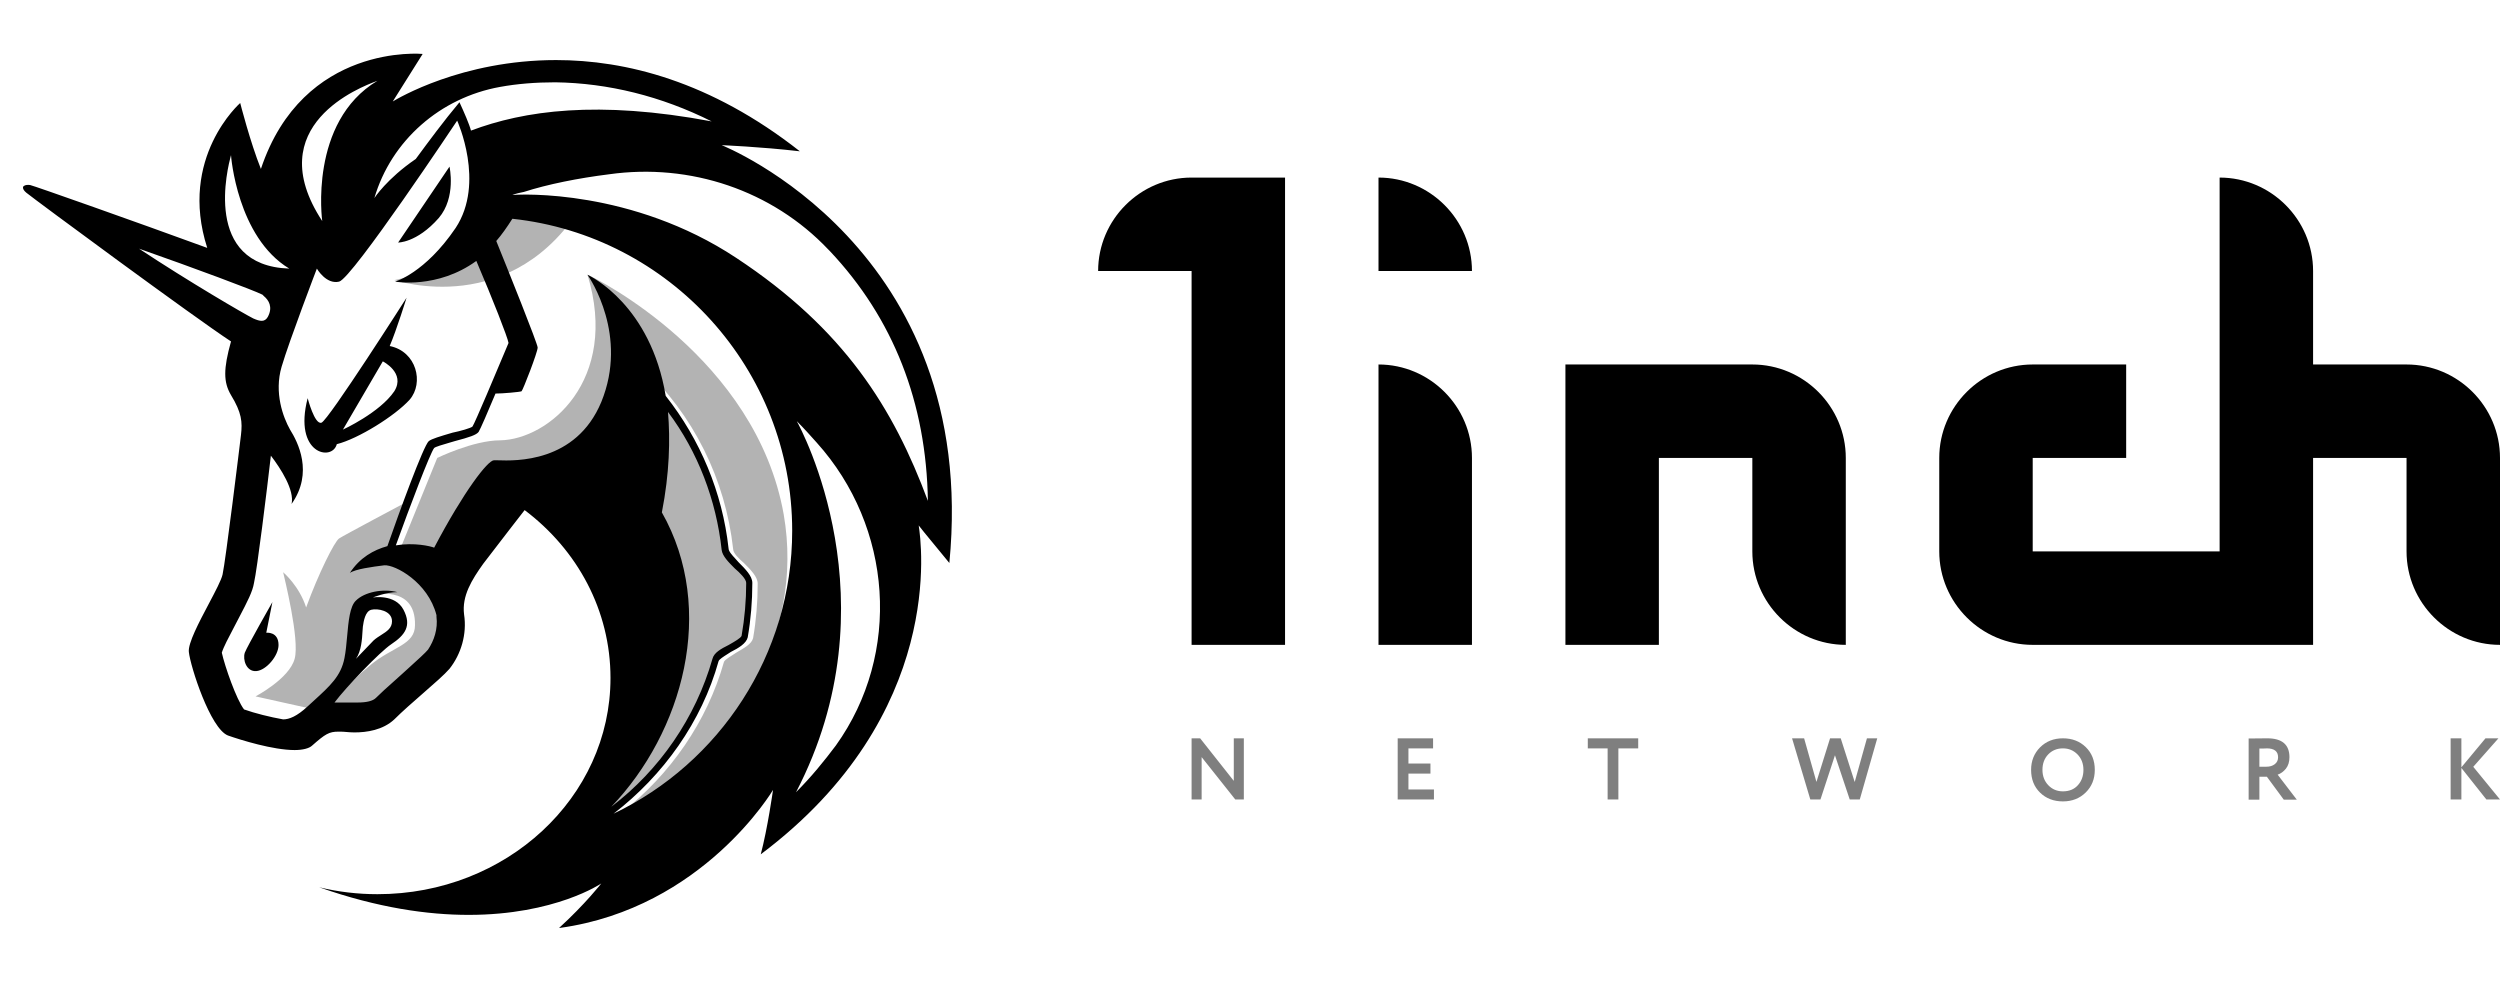
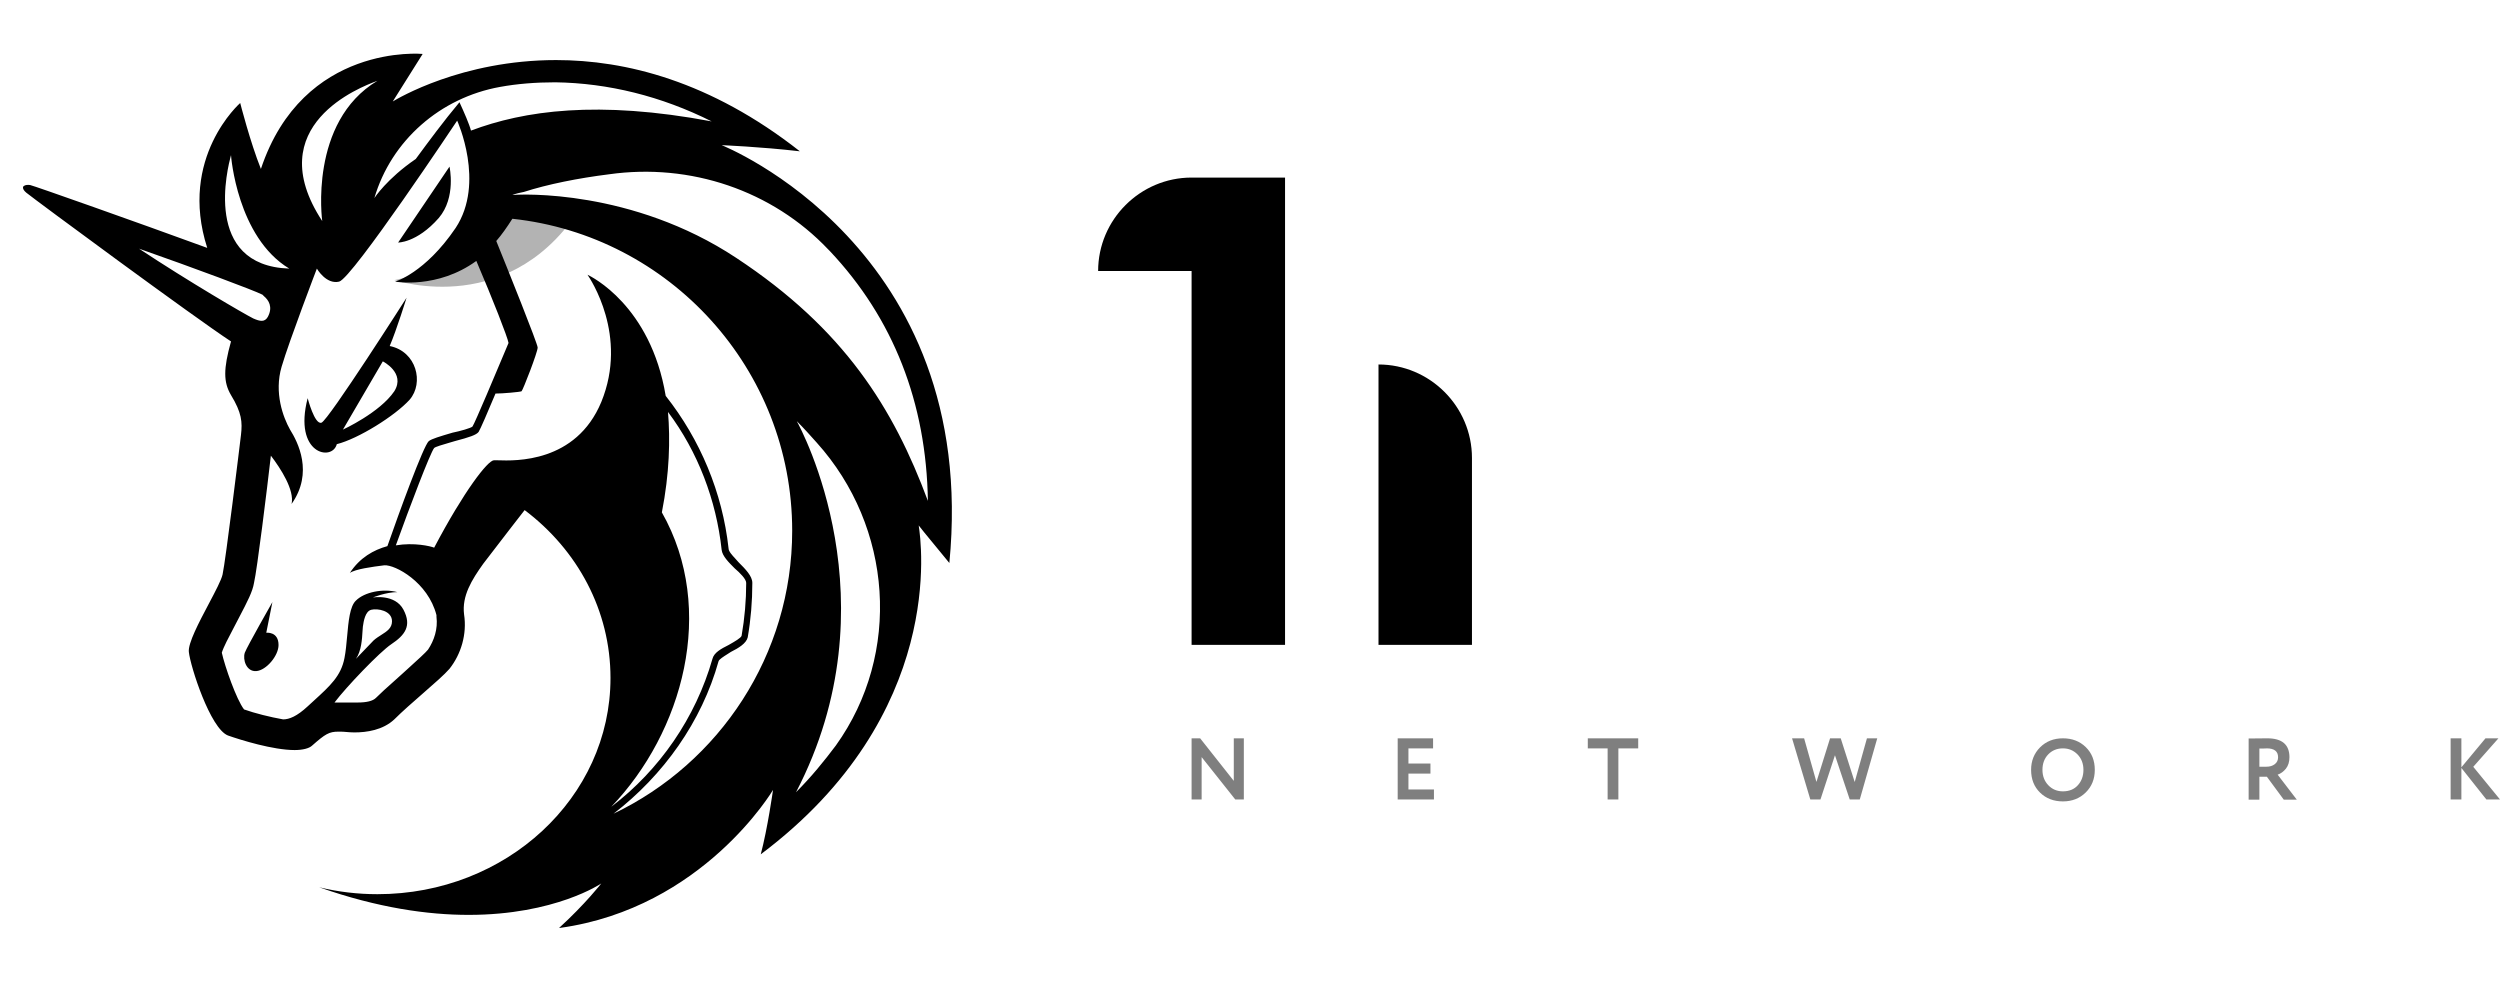
<svg xmlns="http://www.w3.org/2000/svg" width="1070" height="420" viewBox="0 0 1070 420" fill="none">
  <path d="M470 116H510V276H550V76H510C488 76 470 94 470 116Z" fill="black" />
  <path d="M590 276H630V196C630 174 612 156 590 156V276Z" fill="black" />
-   <path d="M670 156V276H710V196H750V236C750 258 768 276 790 276V196C790 174 772 156 750 156H670Z" fill="black" />
-   <path d="M1030 156H990V116C990 94 972 76 950 76V236H870V196H910V156H870C848 156 830 174 830 196V236C830 258 848 276 870 276H990V196H1030V236C1030 258 1048 276 1070 276V196C1070 174 1052 156 1030 156Z" fill="black" />
-   <path d="M590 116H630C630 94 612 76 590 76V116Z" fill="black" />
  <path fill-rule="evenodd" clip-rule="evenodd" d="M532.363 316V342.177H528.698L514.301 324.04V342.177H510V316H513.665L528.062 334.212V316H532.363ZM613.729 342.177H598.21V316H613.356V320.301H602.81V326.807H612.234V331.108H602.81V337.877H613.729V342.177ZM679.577 320.301H688.066V342.177H692.665V320.301H701.154V316H679.577V320.301ZM799.05 316H803.463L795.983 342.177H791.683L785.363 323.255L779.155 342.177H774.817L767.001 316H772.162L777.435 334.661L783.269 316H787.831L793.814 334.698L799.05 316ZM873.124 319.889C870.581 322.482 869.31 325.686 869.31 329.5C869.31 333.514 870.594 336.767 873.162 339.26C875.729 341.753 878.983 343 882.922 343C886.836 343 890.09 341.729 892.682 339.186C895.275 336.643 896.572 333.414 896.572 329.5C896.572 325.511 895.275 322.258 892.682 319.74C890.115 317.247 886.861 316 882.922 316C878.983 316 875.717 317.296 873.124 319.889ZM876.677 336.082C875.007 334.337 874.171 332.143 874.171 329.5C874.171 326.807 874.994 324.601 876.639 322.881C878.31 321.161 880.404 320.301 882.922 320.301C885.39 320.301 887.472 321.161 889.167 322.881C890.862 324.626 891.71 326.832 891.71 329.5C891.71 332.143 890.912 334.337 889.317 336.082C887.746 337.827 885.615 338.699 882.922 338.699C880.429 338.699 878.347 337.827 876.677 336.082ZM967.018 332.454V342.252H962.419V316.075C963.715 316.075 965.124 316.062 966.644 316.037C968.165 316.012 969.412 316 970.384 316C976.716 316 979.883 318.693 979.883 324.078C979.883 326.072 979.372 327.717 978.349 329.014C977.327 330.26 976.156 331.108 974.834 331.557L983.024 342.252H977.452L970.234 332.454H967.018ZM970.16 320.301C970.035 320.301 969.836 320.313 969.561 320.338C969.287 320.338 968.901 320.35 968.402 320.375H967.018V328.154H970.01C971.481 328.154 972.678 327.792 973.6 327.069C974.548 326.346 975.021 325.361 975.021 324.115C975.021 321.572 973.401 320.301 970.16 320.301ZM1048.87 342.177H1053.47V328.677L1064.17 342.177H1070L1058.56 328.191L1069.33 316H1063.79L1053.47 328.416V316H1048.87V342.177Z" fill="black" fill-opacity="0.5" />
  <path d="M250.136 86.085C232.746 82.475 213.715 83.46 213.715 83.46C213.715 83.46 207.48 112.335 168.761 119.882C169.09 119.882 219.949 137.272 250.136 86.085Z" fill="black" fill-opacity="0.3" />
-   <path d="M265.886 347.929C286.886 331.523 302.636 308.882 309.855 283.288C310.183 282.304 313.136 280.663 315.105 279.351C318.386 277.382 321.667 275.741 322.324 273.116C323.636 265.569 324.292 257.694 324.292 249.819C324.292 246.866 321.339 243.913 318.386 240.96C316.089 238.991 313.792 236.694 313.792 235.054C310.511 205.194 296.73 177.304 274.746 156.96L272.449 159.257C293.777 179.273 307.558 206.507 310.511 235.382C310.839 238.007 313.464 240.632 316.089 243.257C318.386 245.226 321.011 248.179 321.011 249.491C321.011 257.038 320.355 264.585 319.042 272.132C318.714 273.444 315.761 274.757 313.464 276.069C310.183 277.71 307.23 279.351 306.574 281.976C298.699 309.866 280.652 334.148 256.699 349.898C260.964 340.71 274.417 310.851 281.636 295.757L280.324 247.194L238.652 206.835L215.027 210.116L189.105 252.116C189.105 252.116 201.246 267.538 184.183 285.585C167.449 303.304 154.324 307.241 154.324 307.241L142.183 300.679C145.792 296.085 153.011 289.194 158.589 284.601C168.105 276.726 177.621 276.069 177.621 267.538C177.949 249.819 158.917 254.741 158.917 254.741L152.027 261.304L149.074 285.585L134.636 303.632L132.996 303.304L109.371 298.054C109.371 298.054 123.808 290.507 126.105 281.976C128.402 273.773 121.511 246.538 121.183 244.898C121.511 245.226 128.074 250.804 131.027 259.991C136.277 245.554 143.167 231.773 145.136 230.46C147.105 229.148 173.683 215.038 173.683 215.038L164.824 238.335L171.386 234.726L187.136 196.007C187.136 196.007 202.558 188.46 214.042 188.46C234.714 188.132 265.23 162.866 251.449 117.585C255.386 119.226 323.636 153.351 335.449 220.288C344.308 271.804 315.105 320.038 265.886 347.929Z" fill="black" fill-opacity="0.3" />
  <path fill-rule="evenodd" clip-rule="evenodd" d="M308.871 62.132C308.871 62.132 325.277 62.789 342.339 64.757C303.949 34.57 267.527 25.71 237.996 25.71C197.598 25.71 170.14 42.207 168.144 43.406L168.105 43.429L180.902 23.085C180.902 23.085 129.714 18.164 111.667 72.304C107.074 60.82 102.808 44.086 102.808 44.086C102.808 44.086 76.23 67.382 88.699 106.101C58.183 94.945 14.543 79.523 12.902 79.195C10.605 78.867 9.949 79.851 9.949 79.851C9.949 79.851 9.293 80.835 11.261 82.476C14.871 85.429 83.777 136.289 98.871 146.132C95.589 157.945 95.589 163.523 98.871 169.101C103.464 176.648 103.792 180.585 103.136 186.164C102.48 191.742 96.574 239.976 95.261 245.882C94.731 248.266 92.17 253.109 89.347 258.448L89.347 258.448C85.176 266.336 80.432 275.305 80.824 279.023C81.48 285.257 90.011 311.835 97.558 314.789C103.136 316.757 116.918 321.023 126.105 321.023C129.386 321.023 132.339 320.367 133.652 319.054C139.23 314.132 140.871 313.148 144.808 313.148H145.793C146.544 313.148 147.363 313.217 148.252 313.291H148.252H148.252H148.253H148.253H148.253C149.306 313.38 150.454 313.476 151.699 313.476C156.949 313.476 163.839 312.492 168.761 307.898C172.164 304.495 176.733 300.509 181.026 296.765C185.839 292.566 190.305 288.67 192.386 286.242C197.308 280.007 199.933 271.476 198.621 262.945C197.636 255.07 201.902 248.179 206.824 241.289C213.058 233.085 224.542 218.32 224.542 218.32C247.183 235.382 261.292 261.304 261.292 290.179C261.292 341.367 216.668 382.71 161.543 382.71C153.011 382.71 144.808 381.726 136.605 379.757C161.871 388.617 183.199 391.57 200.589 391.57C237.667 391.57 257.355 378.117 257.355 378.117C257.355 378.117 250.464 386.976 239.308 397.148H239.636C300.996 388.617 330.855 338.085 330.855 338.085C330.855 338.085 328.558 354.492 325.605 365.648C405.229 305.85 394.167 231.406 393.248 225.225L393.222 225.049C393.212 224.977 393.204 224.922 393.199 224.882C393.605 225.491 396.9 229.492 400.364 233.698L400.365 233.699L400.366 233.7L400.367 233.701L400.379 233.716C402.509 236.302 404.701 238.964 406.324 240.96C419.449 105.773 308.871 62.132 308.871 62.132ZM183.199 278.039C182.188 279.302 178.647 282.512 175.273 285.57C174.267 286.482 173.275 287.381 172.371 288.21C171.003 289.465 169.595 290.719 168.203 291.959L168.202 291.96L168.201 291.96C165.587 294.289 163.027 296.57 160.886 298.71C159.574 300.023 156.949 300.679 153.011 300.679H149.402H147.433H146.121H143.167C148.089 294.117 162.527 279.023 167.449 275.742C173.355 271.804 176.308 267.867 172.699 260.976C169.089 254.085 159.574 255.726 159.574 255.726C159.574 255.726 165.152 253.429 170.074 253.429C163.839 251.789 155.964 253.429 152.355 257.039C149.73 259.445 149.147 265.934 148.563 272.424C148.272 275.669 147.98 278.914 147.433 281.648C145.964 289.288 141.337 293.507 134.259 299.961L134.253 299.967L134.249 299.97L134.228 299.989L134.223 299.994C133.408 300.737 132.561 301.509 131.683 302.32C127.089 306.585 123.808 307.898 121.183 307.898C115.605 306.914 109.042 305.273 104.449 303.632C101.167 299.367 96.246 285.257 94.933 279.351C95.641 276.99 97.879 272.759 99.812 269.105L99.813 269.104L99.814 269.101C100.566 267.679 101.272 266.345 101.824 265.242L102.371 264.194C105.975 257.293 108.089 253.243 108.714 249.492C110.027 243.914 114.293 209.46 115.933 195.023C120.199 200.601 126.105 209.789 124.793 215.695C134.308 202.242 127.418 189.117 124.136 183.867C121.183 178.617 117.246 168.117 120.527 156.96C123.808 145.804 135.621 114.96 135.621 114.96C135.621 114.96 139.558 121.851 145.136 120.539C150.714 119.226 195.667 51.632 195.667 51.632C195.667 51.632 207.808 78.21 195.011 97.57C181.886 116.929 169.089 120.539 169.089 120.539C169.089 120.539 187.136 123.82 203.871 111.679C210.761 127.757 217.324 144.492 217.652 146.789C217.486 147.176 216.974 148.396 216.231 150.166L216.227 150.175L216.225 150.179L216.224 150.182L216.223 150.185C212.56 158.911 203.32 180.919 202.23 182.554C201.574 183.21 196.98 184.523 193.699 185.179C188.121 186.82 184.839 187.804 183.527 188.789C181.23 190.757 170.73 219.632 165.808 233.742C159.902 235.382 153.996 238.664 149.73 245.226C152.027 243.585 159.246 242.601 164.496 241.945C169.089 241.617 183.199 249.164 186.808 263.273V263.929C187.464 269.179 185.824 274.101 183.199 278.039ZM152.355 281.976C154.679 278.619 154.971 273.434 155.15 270.257C155.198 269.397 155.238 268.684 155.308 268.195C155.636 265.898 156.293 261.632 158.918 260.976C161.543 260.32 167.777 261.304 167.777 265.898C167.777 268.835 165.599 270.217 163.171 271.757C162.073 272.453 160.924 273.182 159.902 274.101C158.405 275.598 155.934 278.208 154.212 280.028L154.211 280.029C153.29 281.001 152.584 281.747 152.355 281.976ZM283.277 219.304C286.558 202.57 286.886 188.132 285.902 176.32C298.699 193.382 306.574 214.054 308.871 235.382C309.199 238.007 311.824 240.632 314.449 243.257C316.746 245.226 319.371 247.851 319.371 249.492C319.371 257.039 318.714 264.585 317.402 272.132C317.091 273.065 314.421 274.588 312.188 275.862L311.824 276.07C308.542 277.71 305.589 279.351 304.933 281.976C297.714 307.242 282.292 329.554 261.621 345.304C292.136 313.476 306.902 260.976 283.277 219.304ZM262.605 348.257C283.933 331.851 300.339 308.882 307.558 282.96C307.812 282.199 309.635 281.046 311.359 279.955L311.36 279.954L311.368 279.949L311.371 279.948L311.378 279.943C311.877 279.627 312.367 279.317 312.808 279.023C316.089 277.382 319.371 275.414 320.027 272.789C321.339 265.242 321.996 257.367 321.996 249.492C321.996 246.539 319.043 243.585 316.089 240.632C315.675 240.135 315.198 239.618 314.717 239.095L314.717 239.094C313.291 237.546 311.824 235.953 311.824 234.726C309.199 210.773 299.683 188.132 284.918 169.429C278.461 130.69 252.948 118.313 251.5 117.611C251.477 117.599 251.459 117.591 251.449 117.585L251.489 117.646C252.61 119.308 268.991 143.612 257.355 172.054C246.504 198.155 220.451 197.258 213.164 197.007C212.297 196.978 211.696 196.957 211.418 196.992C208.793 196.992 198.621 210.117 185.824 234.398C184.183 233.742 177.292 232.101 169.417 233.414C175.324 217.007 184.183 193.71 185.824 191.742C186.347 191.219 189.578 190.279 192.529 189.421C193.282 189.202 194.016 188.989 194.683 188.789C200.917 187.148 203.871 186.164 204.855 184.851C205.511 183.867 208.792 176.32 212.074 168.445C215.027 168.445 222.574 167.789 223.23 167.46C223.886 166.804 230.121 150.726 230.121 148.757C230.121 147.117 217.324 115.289 212.402 103.148C214.699 100.523 216.996 97.242 219.292 93.632C286.558 100.851 339.058 157.945 339.058 227.179C339.058 280.335 307.886 326.601 262.605 348.257ZM192.386 71.32C192.386 71.32 195.34 84.445 187.793 93.304C178.277 104.132 170.074 103.804 170.402 103.804L192.386 71.32ZM116.589 257.695L113.964 270.82C113.964 270.82 119.214 270.164 119.214 276.07C119.214 280.664 113.964 286.898 109.699 287.226C105.433 287.555 103.793 282.305 104.777 279.351C105.761 276.726 116.589 257.695 116.589 257.695ZM166.793 148.101C178.277 150.398 181.558 163.851 175.324 171.07C169.089 177.96 153.339 187.804 144.152 190.101C142.183 197.648 125.449 194.367 131.683 170.413C131.683 170.413 134.636 181.898 137.589 180.913C140.543 179.929 174.011 127.429 174.011 127.429C174.011 127.429 169.746 141.21 166.793 148.101ZM163.839 154.664L146.777 183.867C146.777 183.867 162.527 176.648 168.761 167.461C173.683 159.586 163.839 154.664 163.839 154.664ZM161.543 34.57C132.011 52.289 137.918 94.617 137.918 94.617C110.979 53.582 154.911 37.068 160.95 34.798L160.95 34.798L160.951 34.798L160.951 34.798C161.237 34.69 161.439 34.615 161.543 34.57ZM304.605 51.961C255.714 42.774 224.214 47.367 201.574 55.899C200.918 53.274 198.621 48.024 196.652 43.758C190.016 51.658 183.076 61.079 178.469 67.333L177.949 68.039C165.48 76.57 160.23 84.774 160.23 84.774C167.449 60.164 188.449 41.789 214.043 37.196C221.261 35.883 229.136 35.227 237.668 35.227C260.308 35.555 282.949 41.133 304.605 51.961ZM315.105 110.367C361.371 140.882 382.371 174.679 397.136 214.382C396.48 172.382 382.371 136.288 355.136 107.413L354.48 106.757C330.527 81.492 295.418 69.679 260.636 74.601C247.511 76.242 234.386 78.867 224.214 82.148C222.574 82.476 220.933 82.804 219.293 83.46H219.949C222.574 83.132 270.48 80.835 315.105 110.367ZM340.699 339.07C347.261 332.507 352.839 325.617 357.761 319.054C385.98 279.679 382.043 225.539 349.558 189.445C346.933 186.492 343.98 183.21 341.027 180.257C342.668 183.21 383.027 257.695 340.699 339.07ZM98.79 66.712C97.544 71.466 86.482 113.685 123.808 114.961C101.496 101.508 98.871 66.727 98.871 66.399C98.853 66.472 98.825 66.577 98.79 66.712ZM114.621 135.632C116.917 131.367 114.949 128.414 112.98 126.773L112.324 126.117C108.386 124.148 83.777 114.96 59.496 106.429C80.824 120.539 104.449 134.32 108.386 136.289C111.339 137.601 113.308 137.929 114.621 135.632Z" fill="black" />
</svg>